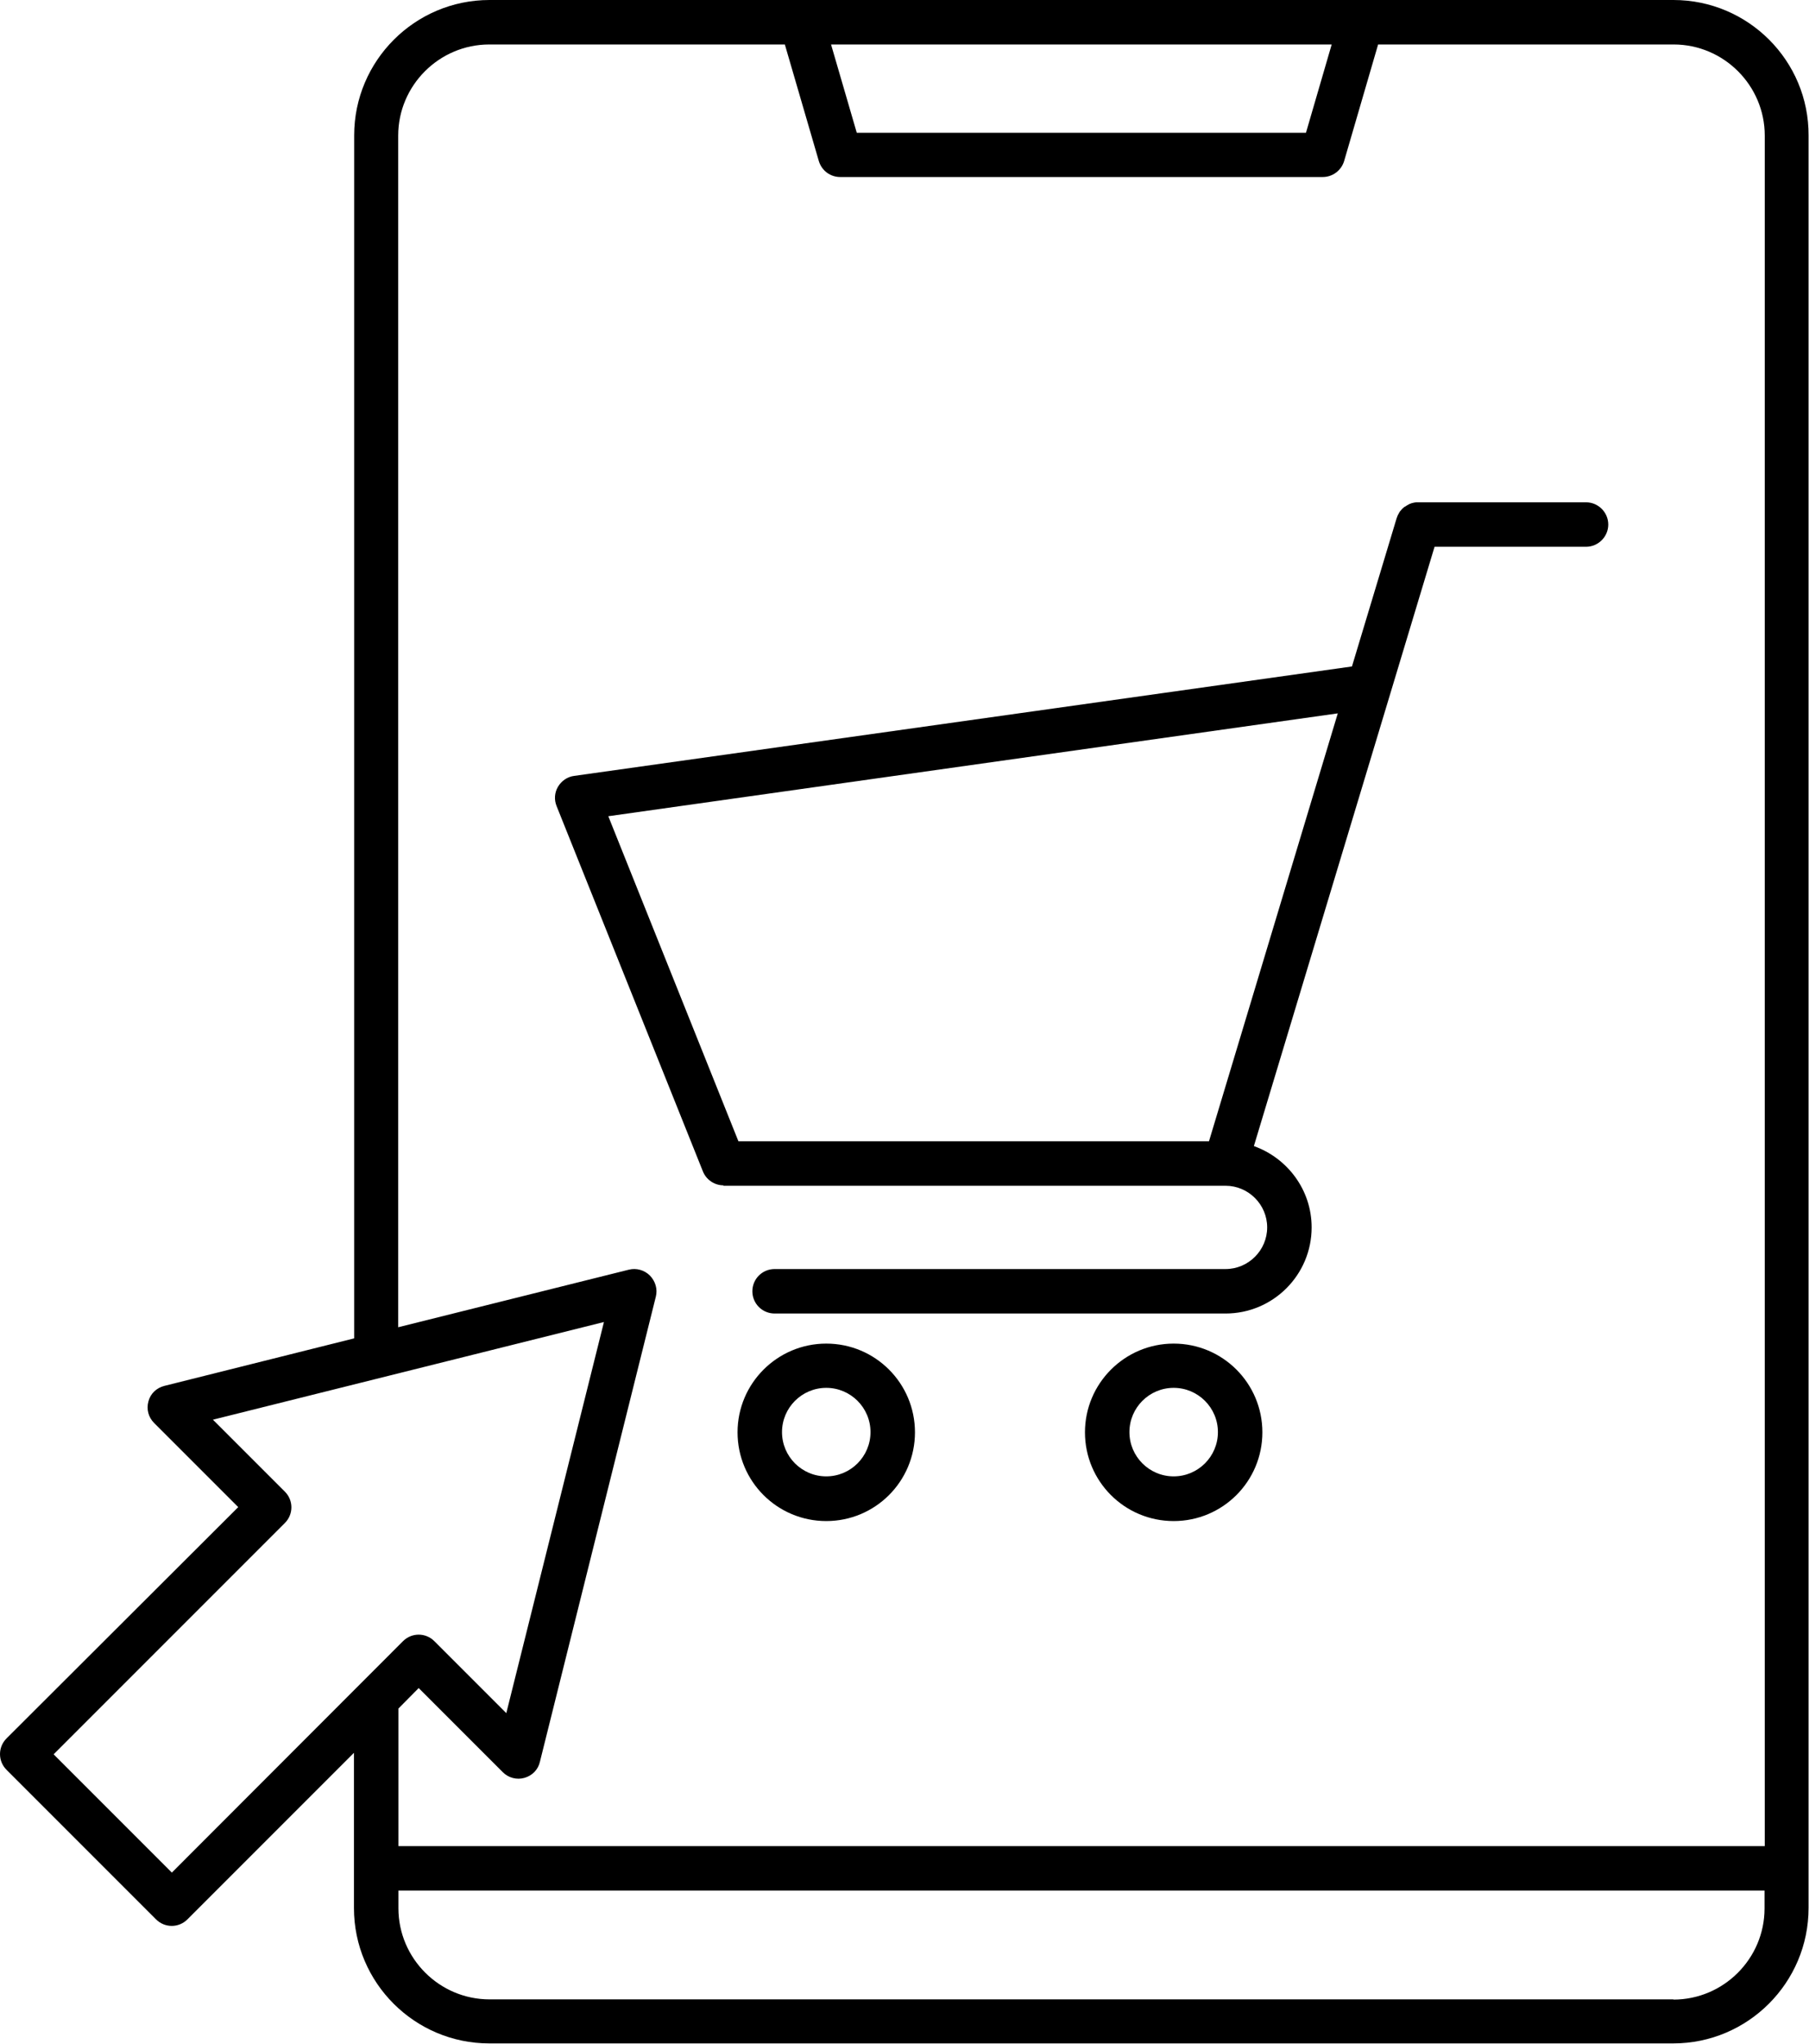
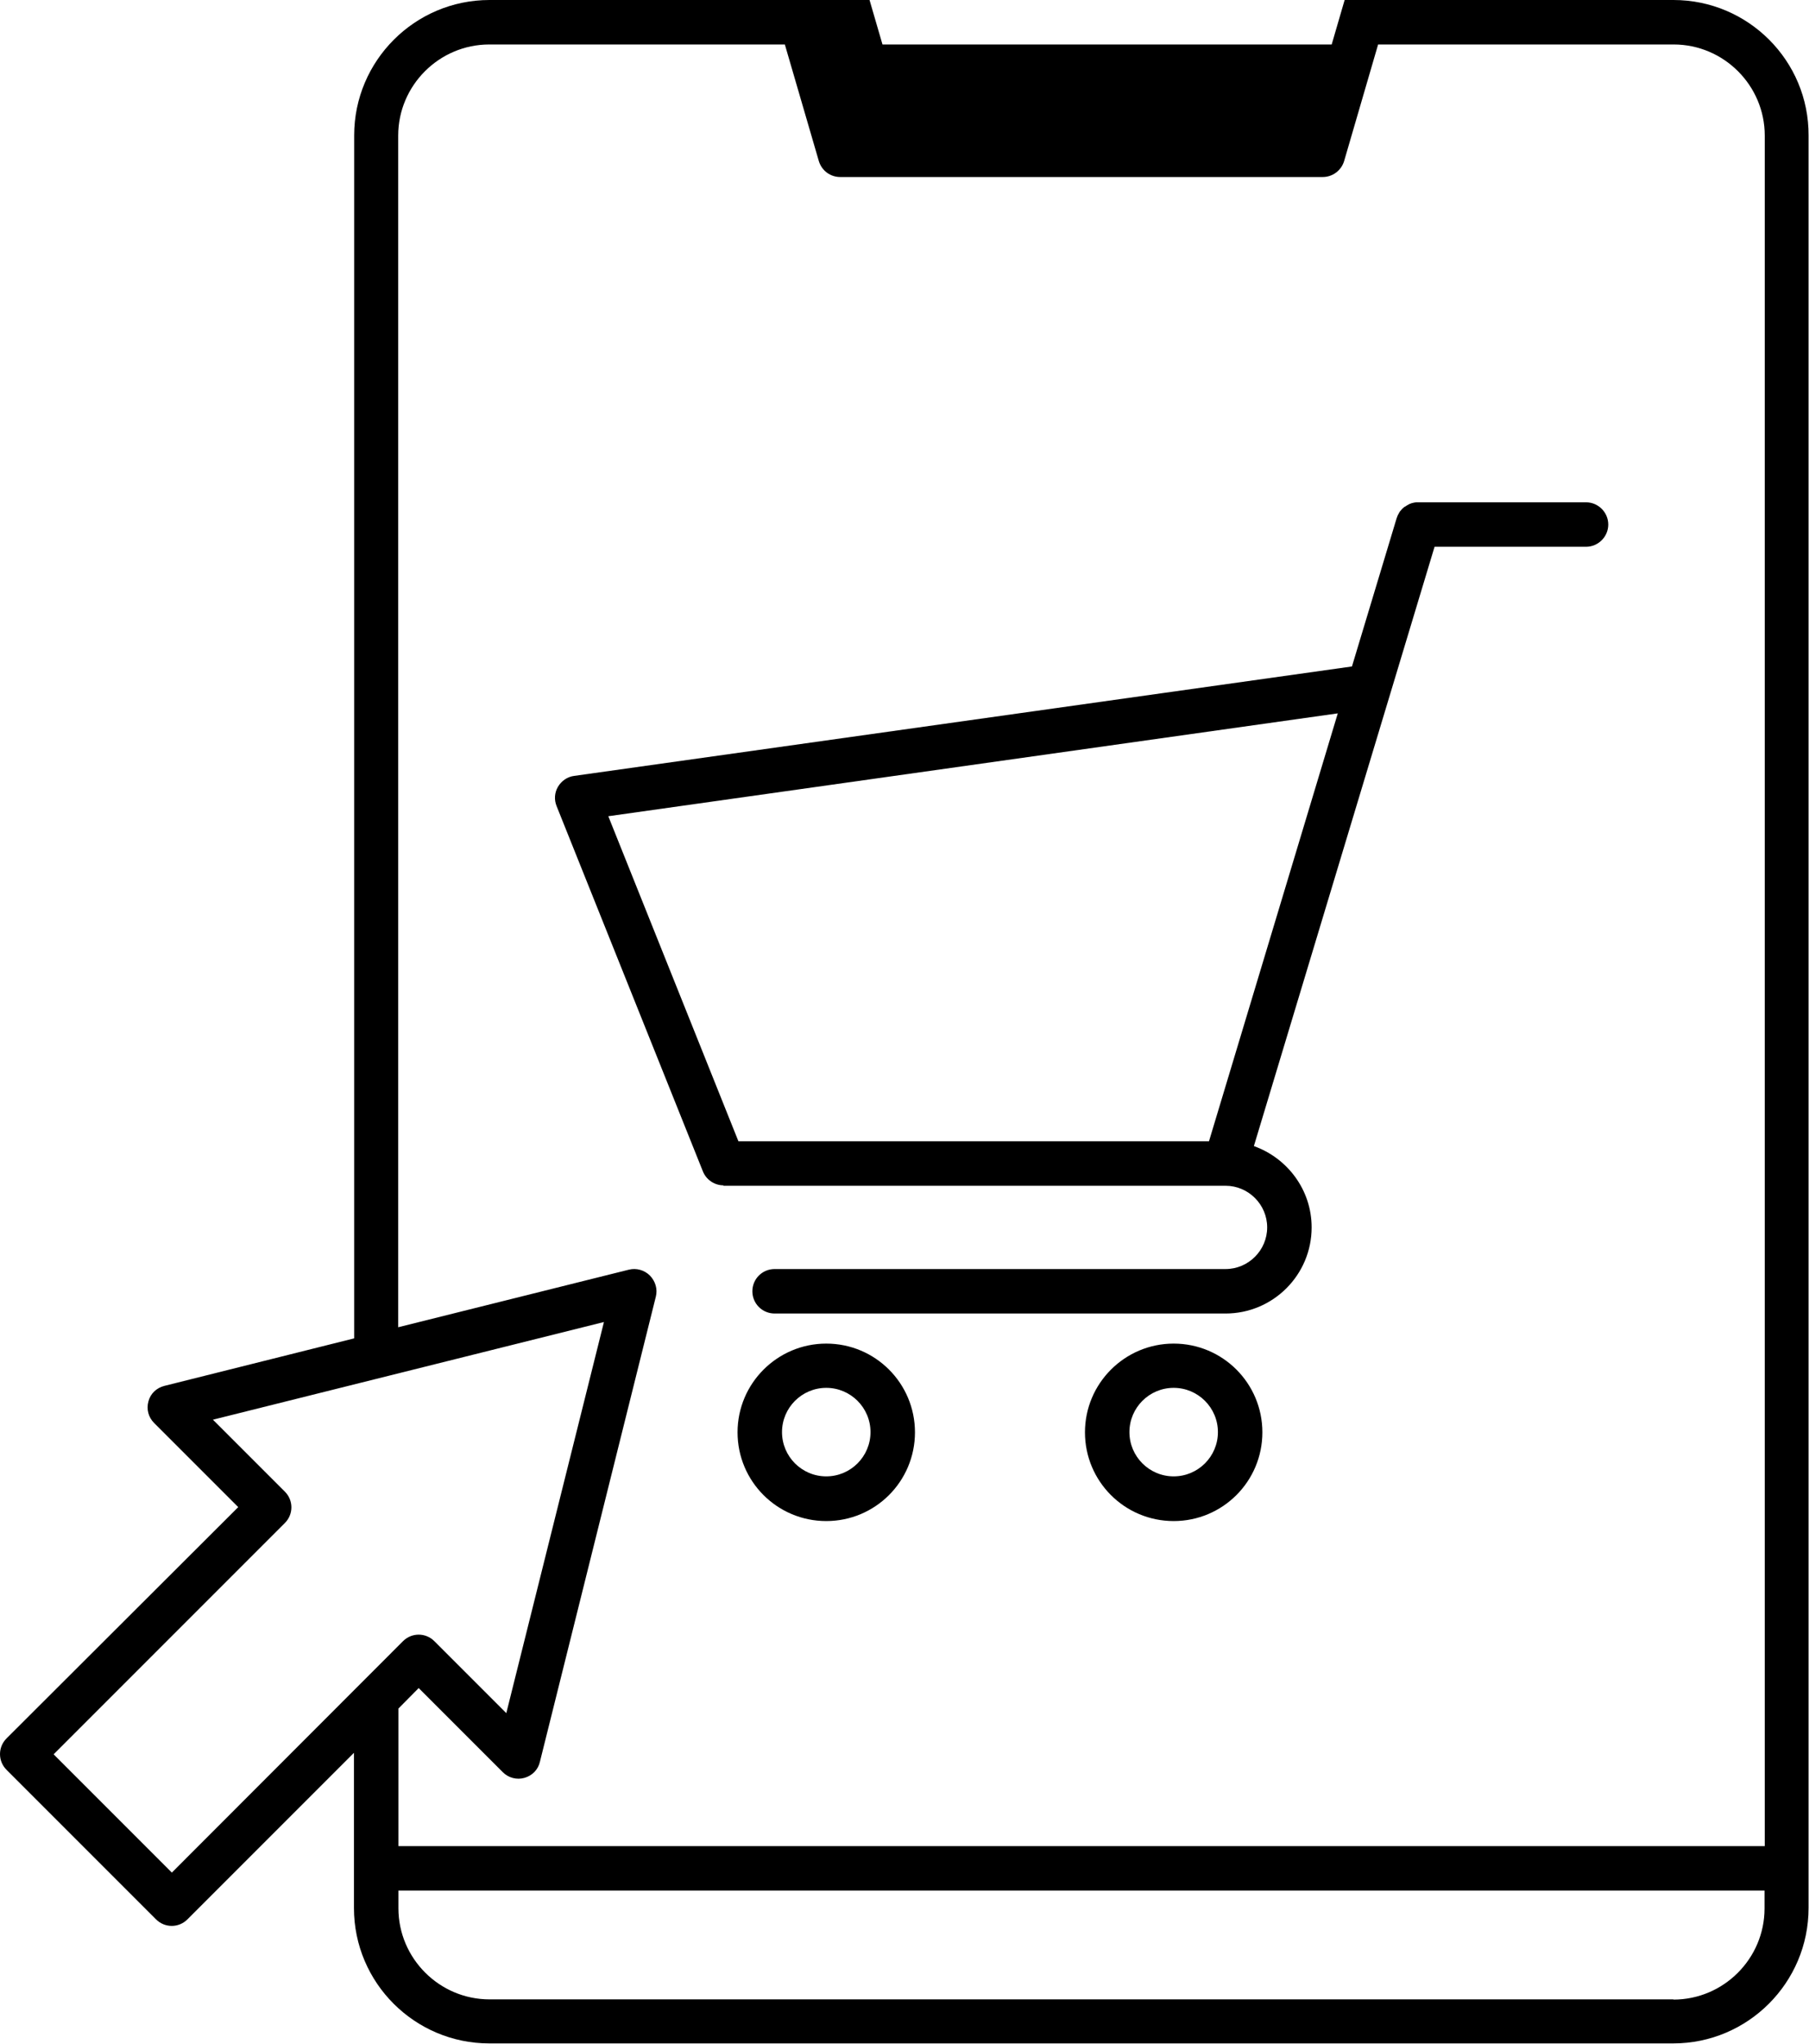
<svg xmlns="http://www.w3.org/2000/svg" id="uuid-c5e426c4-1ac2-4885-9b32-68e1ca72f359" width="83" height="93.75" viewBox="0 0 83 93.75">
-   <path d="M76.78,0H22.46c-3.43,0-6.21,2.79-6.21,6.21v55.18l-8.71,2.18c-.36.09-.64.36-.73.71-.1.36,0,.73.26.99l3.86,3.86L.3,79.74c-.4.4-.4,1.04,0,1.44l6.86,6.86c.2.2.46.3.72.3s.52-.1.72-.3l7.64-7.64v7.12c0,3.43,2.79,6.21,6.21,6.21h54.32c3.43,0,6.21-2.79,6.21-6.21V6.22C83,2.79,80.21,0,76.78,0h0ZM61.1,2.04l-1.18,4.05h-20.61l-1.18-4.05h22.97ZM7.88,85.89l-5.42-5.42,10.61-10.61c.4-.4.4-1.04,0-1.44l-3.3-3.3,17.94-4.48-4.48,17.94-3.3-3.3c-.4-.4-1.04-.4-1.44,0l-10.61,10.62ZM19.21,77.43l3.86,3.86c.26.26.64.36.99.26.36-.1.63-.38.71-.73l5.32-21.34c.09-.35-.02-.71-.27-.97-.25-.25-.62-.36-.97-.27l-10.58,2.64V6.22c0-2.3,1.88-4.18,4.18-4.18h13.56l1.56,5.35c.13.43.52.73.98.73h22.14c.45,0,.85-.3.98-.73l1.56-5.35h13.56c2.3,0,4.18,1.88,4.18,4.18v78.46H18.28v-6.31l.93-.94ZM76.78,91.71H22.46c-2.3,0-4.18-1.88-4.18-4.18v-.81h62.68v.82c0,2.3-1.88,4.18-4.18,4.18h0ZM33.19,54.39h23.04c1.05,0,1.91.86,1.91,1.91s-.86,1.91-1.91,1.91h-20.69c-.56,0-1.02.45-1.02,1.02s.46,1.02,1.02,1.02h20.69c2.18,0,3.95-1.77,3.95-3.95,0-1.72-1.11-3.18-2.65-3.73l6.27-20.79,2.02-6.7h6.95c.56,0,1.02-.46,1.02-1.02s-.46-1.02-1.02-1.02h-7.7s-.03,0-.05,0c-.04,0-.07,0-.11.01-.03,0-.06.01-.09.02-.04,0-.07.02-.1.03s-.06.02-.09.04-.06.03-.09.05-.05.04-.08.05-.05.04-.08.06c-.02.02-.05.04-.07.07-.02.02-.04.05-.07.08-.02.03-.04.05-.05.08s-.03.05-.05.09-.03.07-.04.1c0,.02-.02.03-.02.05l-2.05,6.8-35.69,5.02c-.31.04-.58.23-.74.5-.16.27-.18.6-.06.89l6.71,16.75c.15.38.53.64.94.64h0ZM61.38,32.72l-5.91,19.63h-21.59s-5.97-14.91-5.97-14.91l33.48-4.72ZM53.85,61.63c-2.24,0-4.07,1.82-4.07,4.07s1.82,4.07,4.07,4.07,4.07-1.82,4.07-4.07-1.82-4.07-4.07-4.07ZM53.85,67.72c-1.12,0-2.03-.91-2.03-2.03s.91-2.03,2.03-2.03,2.03.91,2.03,2.03-.91,2.03-2.03,2.03ZM37.91,61.63c-2.24,0-4.07,1.82-4.07,4.07s1.82,4.07,4.07,4.07,4.07-1.82,4.07-4.07-1.82-4.07-4.07-4.07ZM37.91,67.72c-1.12,0-2.03-.91-2.03-2.03s.91-2.03,2.03-2.03,2.03.91,2.03,2.03c0,1.12-.91,2.03-2.03,2.03Z" />
+   <path d="M76.78,0H22.46c-3.43,0-6.21,2.79-6.21,6.21v55.18l-8.71,2.18c-.36.09-.64.36-.73.71-.1.36,0,.73.26.99l3.86,3.86L.3,79.74c-.4.4-.4,1.04,0,1.44l6.86,6.86c.2.2.46.3.72.3s.52-.1.72-.3l7.64-7.64v7.12c0,3.43,2.79,6.21,6.21,6.21h54.32c3.43,0,6.21-2.79,6.21-6.21V6.22C83,2.79,80.21,0,76.78,0h0ZM61.1,2.04h-20.61l-1.18-4.05h22.97ZM7.88,85.89l-5.42-5.42,10.61-10.61c.4-.4.4-1.04,0-1.44l-3.3-3.3,17.94-4.48-4.48,17.94-3.3-3.3c-.4-.4-1.04-.4-1.44,0l-10.61,10.62ZM19.21,77.43l3.86,3.86c.26.26.64.36.99.26.36-.1.63-.38.71-.73l5.32-21.34c.09-.35-.02-.71-.27-.97-.25-.25-.62-.36-.97-.27l-10.58,2.64V6.22c0-2.3,1.88-4.18,4.18-4.18h13.56l1.56,5.35c.13.43.52.73.98.73h22.14c.45,0,.85-.3.98-.73l1.56-5.35h13.56c2.3,0,4.18,1.88,4.18,4.18v78.46H18.28v-6.31l.93-.94ZM76.78,91.71H22.46c-2.3,0-4.18-1.88-4.18-4.18v-.81h62.68v.82c0,2.3-1.88,4.18-4.18,4.18h0ZM33.19,54.39h23.04c1.05,0,1.91.86,1.91,1.91s-.86,1.91-1.91,1.91h-20.69c-.56,0-1.02.45-1.02,1.02s.46,1.02,1.02,1.02h20.69c2.18,0,3.95-1.77,3.95-3.95,0-1.72-1.11-3.18-2.65-3.73l6.27-20.79,2.02-6.7h6.95c.56,0,1.02-.46,1.02-1.02s-.46-1.02-1.02-1.02h-7.7s-.03,0-.05,0c-.04,0-.07,0-.11.01-.03,0-.06.01-.09.02-.04,0-.07.02-.1.03s-.06.02-.09.04-.06.03-.09.05-.05.04-.08.05-.05.04-.08.06c-.02.02-.05.04-.07.07-.02.02-.04.05-.07.08-.02.03-.04.05-.05.08s-.03.05-.05.09-.03.07-.04.1c0,.02-.02.03-.02.05l-2.05,6.8-35.69,5.02c-.31.04-.58.23-.74.5-.16.27-.18.6-.06.89l6.71,16.75c.15.38.53.64.94.64h0ZM61.38,32.72l-5.91,19.63h-21.59s-5.97-14.91-5.97-14.91l33.48-4.72ZM53.85,61.63c-2.24,0-4.07,1.82-4.07,4.07s1.82,4.07,4.07,4.07,4.07-1.82,4.07-4.07-1.82-4.07-4.07-4.07ZM53.85,67.72c-1.12,0-2.03-.91-2.03-2.03s.91-2.03,2.03-2.03,2.03.91,2.03,2.03-.91,2.03-2.03,2.03ZM37.91,61.63c-2.24,0-4.07,1.82-4.07,4.07s1.82,4.07,4.07,4.07,4.07-1.82,4.07-4.07-1.82-4.07-4.07-4.07ZM37.91,67.72c-1.12,0-2.03-.91-2.03-2.03s.91-2.03,2.03-2.03,2.03.91,2.03,2.03c0,1.12-.91,2.03-2.03,2.03Z" />
</svg>